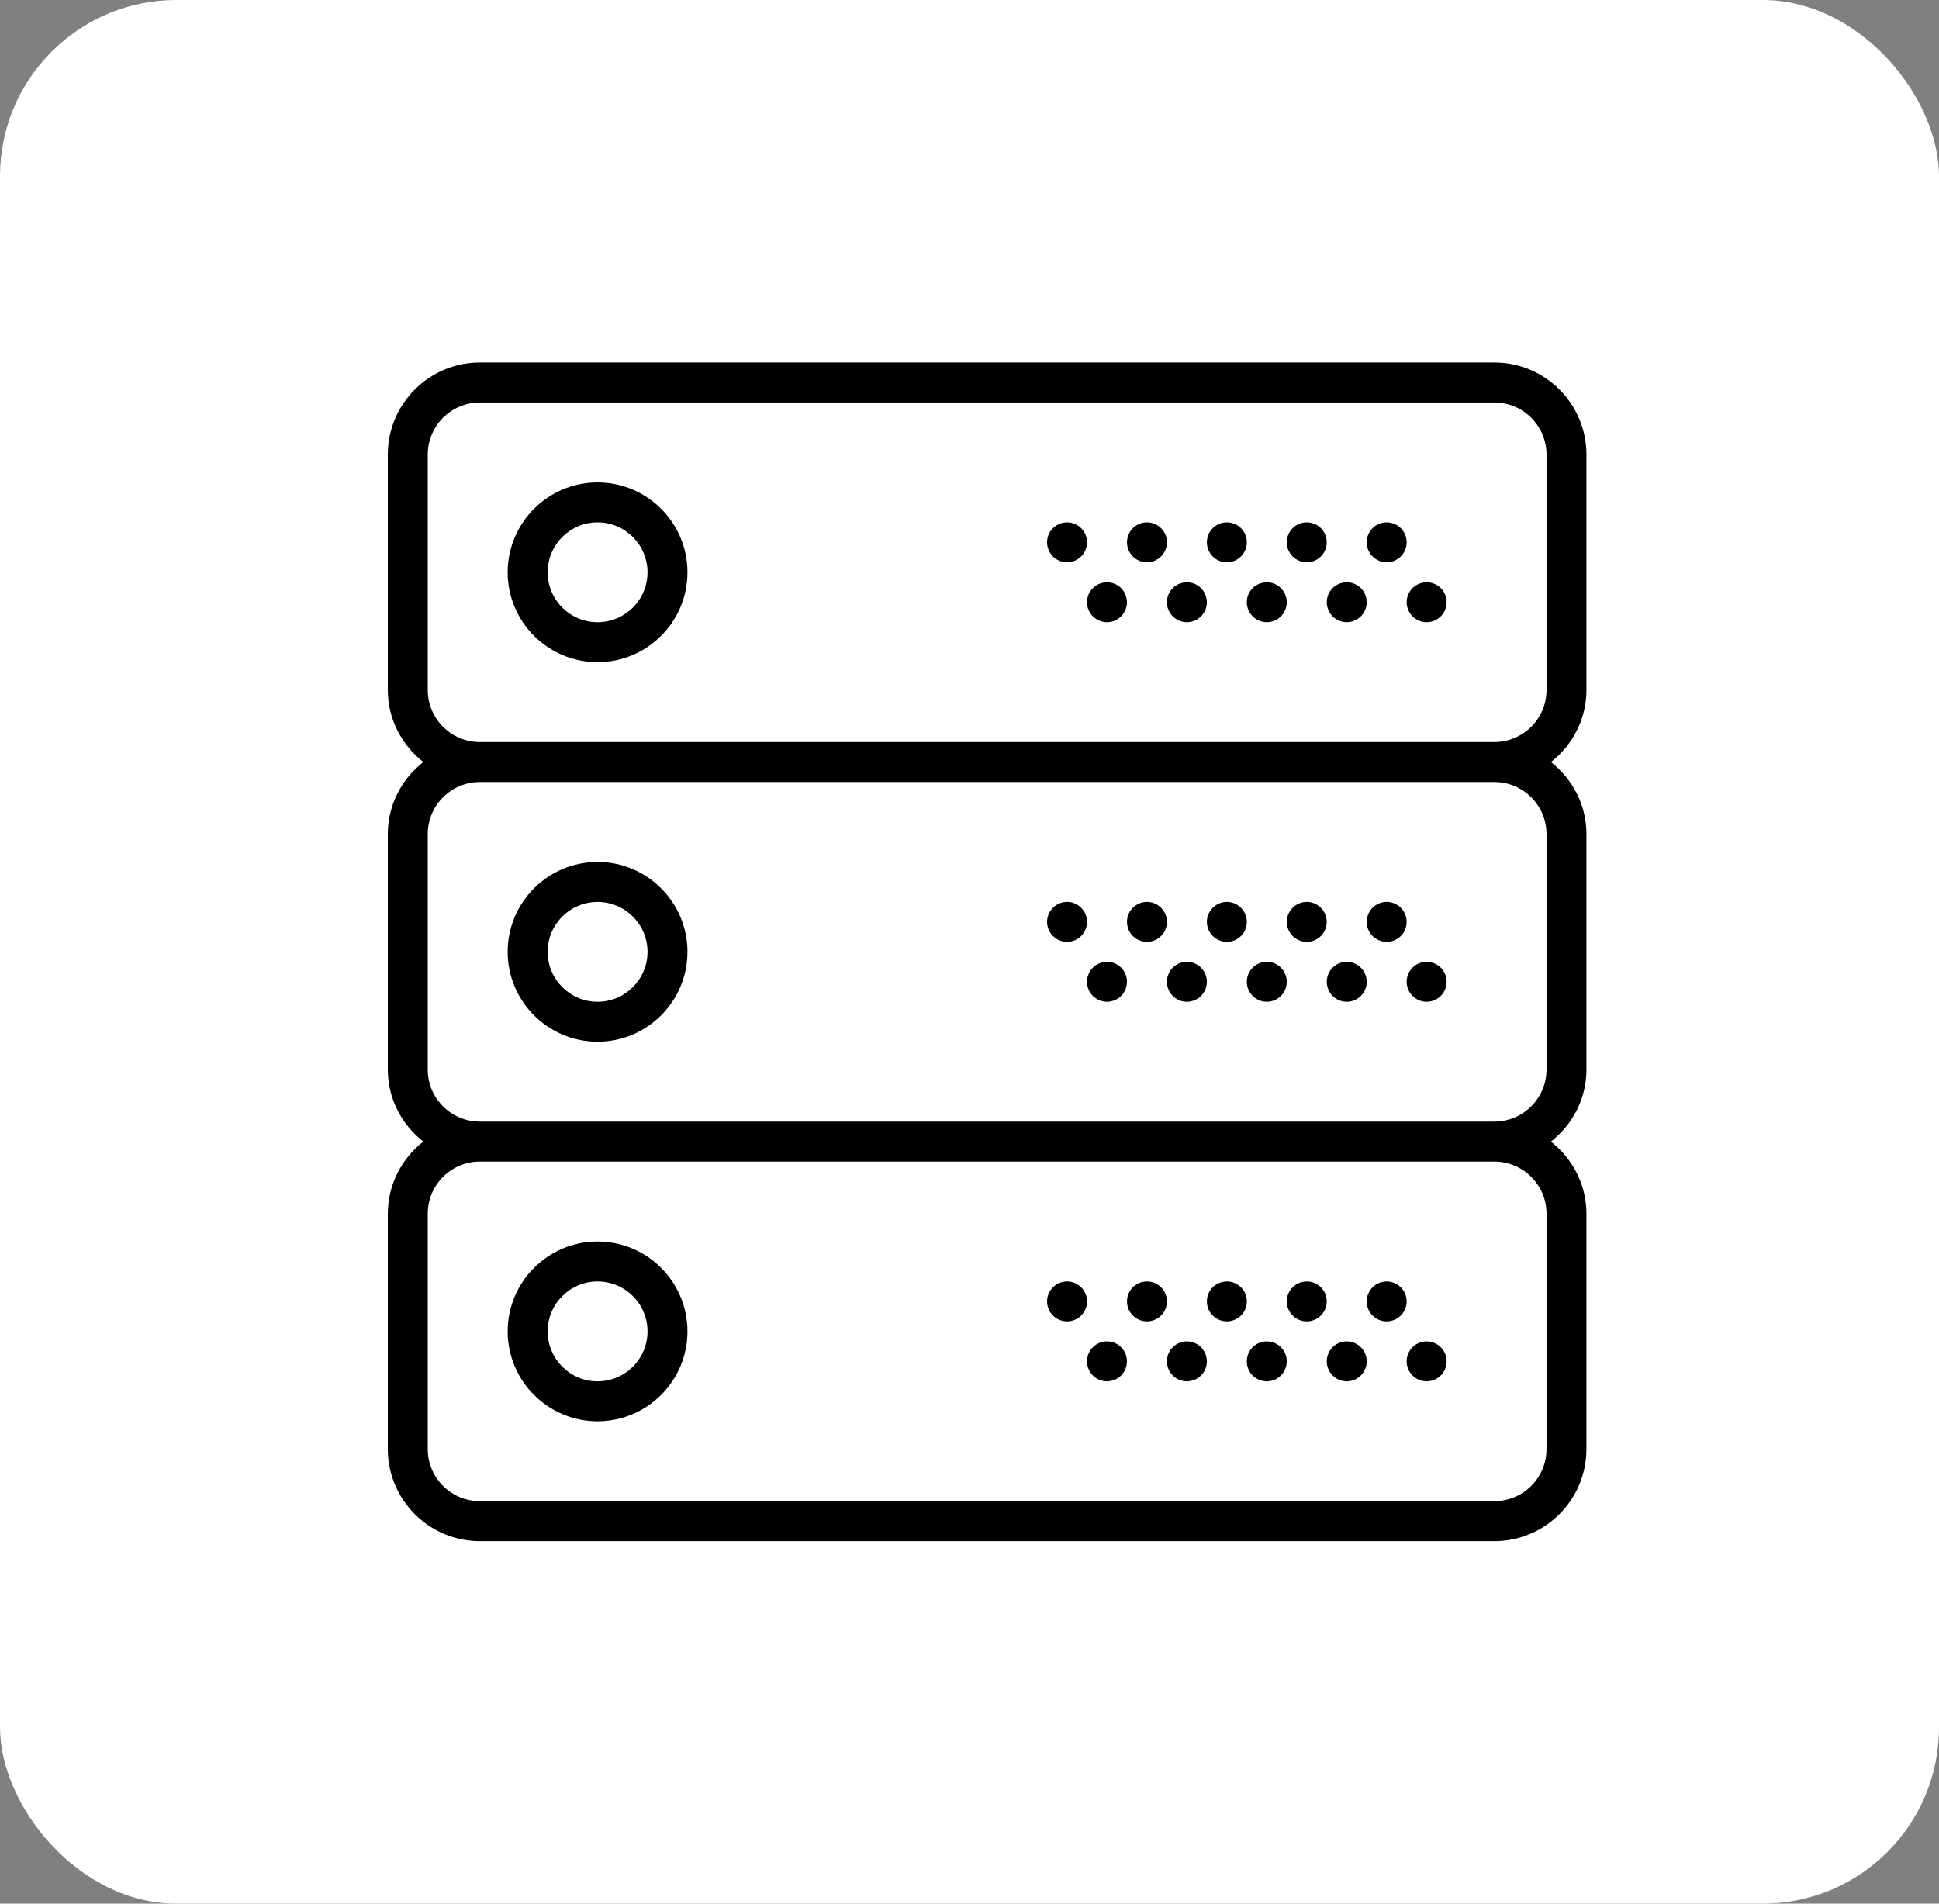
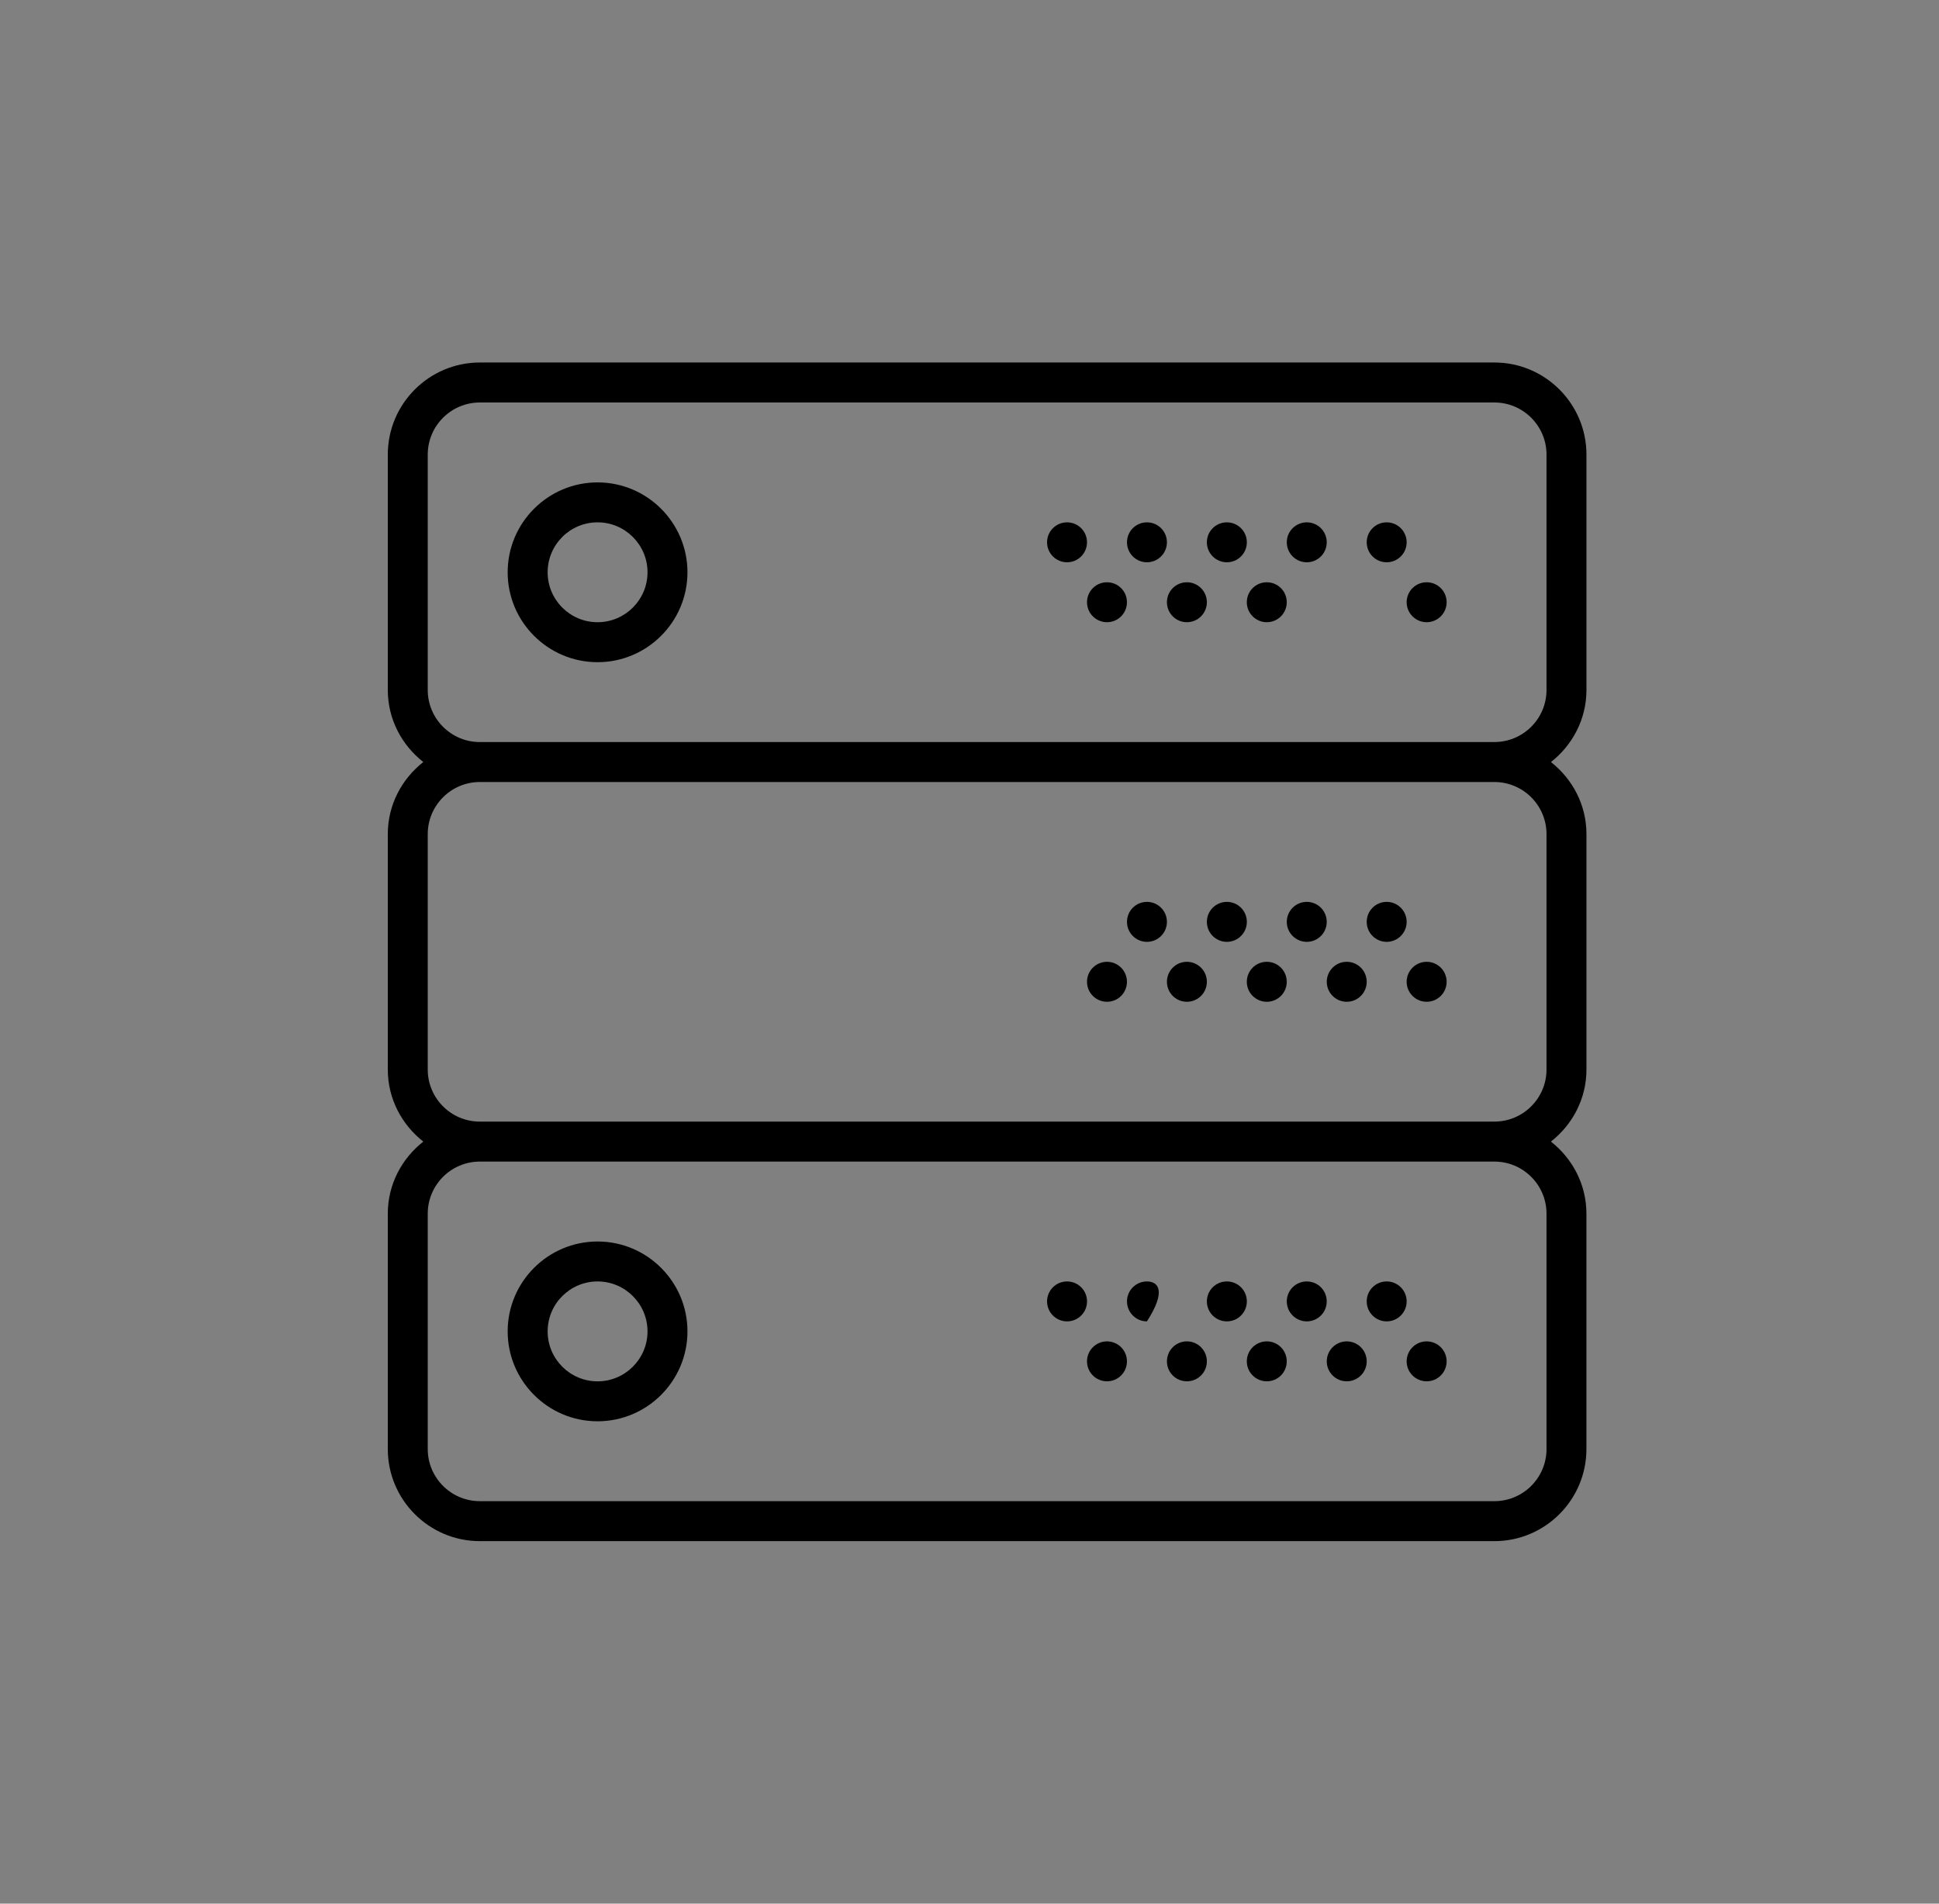
<svg xmlns="http://www.w3.org/2000/svg" width="55" height="54" viewBox="0 0 55 54" fill="none">
  <rect x="0" y="0" width="55" height="54" fill="#808080" stroke="none" />
-   <rect width="55" height="54" rx="5" fill="white" />
  <g clip-path="url(#clip0_1_199)">
    <path d="M16.95 13.684C15.544 13.684 14.4 14.828 14.4 16.234C14.4 17.64 15.544 18.784 16.95 18.784C18.356 18.784 19.5 17.64 19.5 16.234C19.5 14.828 18.356 13.684 16.95 13.684ZM16.95 17.65C16.169 17.65 15.534 17.015 15.534 16.234C15.534 15.452 16.169 14.817 16.95 14.817C17.731 14.817 18.367 15.452 18.367 16.234C18.367 17.015 17.731 17.65 16.95 17.65Z" fill="black" />
    <path d="M39.333 15.95C39.646 15.95 39.9 15.696 39.9 15.383C39.9 15.07 39.646 14.817 39.333 14.817C39.02 14.817 38.767 15.07 38.767 15.383C38.767 15.696 39.02 15.95 39.333 15.95Z" fill="black" />
    <path d="M37.067 15.95C37.38 15.95 37.633 15.696 37.633 15.383C37.633 15.07 37.38 14.817 37.067 14.817C36.754 14.817 36.5 15.07 36.5 15.383C36.5 15.696 36.754 15.95 37.067 15.95Z" fill="black" />
    <path d="M40.467 17.65C40.78 17.65 41.034 17.396 41.034 17.083C41.034 16.77 40.78 16.517 40.467 16.517C40.154 16.517 39.9 16.77 39.9 17.083C39.9 17.396 40.154 17.65 40.467 17.65Z" fill="black" />
-     <path d="M38.2 17.65C38.513 17.65 38.767 17.396 38.767 17.083C38.767 16.77 38.513 16.517 38.2 16.517C37.888 16.517 37.634 16.77 37.634 17.083C37.634 17.396 37.888 17.65 38.2 17.65Z" fill="black" />
    <path d="M34.8 15.95C35.113 15.95 35.367 15.696 35.367 15.383C35.367 15.07 35.113 14.817 34.8 14.817C34.487 14.817 34.233 15.07 34.233 15.383C34.233 15.696 34.487 15.95 34.8 15.95Z" fill="black" />
    <path d="M35.933 17.65C36.246 17.65 36.499 17.396 36.499 17.083C36.499 16.77 36.246 16.517 35.933 16.517C35.62 16.517 35.366 16.77 35.366 17.083C35.366 17.396 35.62 17.65 35.933 17.65Z" fill="black" />
    <path d="M32.533 15.95C32.846 15.95 33.1 15.696 33.1 15.383C33.1 15.07 32.846 14.817 32.533 14.817C32.22 14.817 31.967 15.07 31.967 15.383C31.967 15.696 32.22 15.95 32.533 15.95Z" fill="black" />
    <path d="M33.666 17.65C33.979 17.65 34.233 17.396 34.233 17.083C34.233 16.77 33.979 16.517 33.666 16.517C33.353 16.517 33.1 16.77 33.1 17.083C33.1 17.396 33.353 17.65 33.666 17.65Z" fill="black" />
    <path d="M30.267 15.95C30.58 15.95 30.833 15.696 30.833 15.383C30.833 15.07 30.58 14.817 30.267 14.817C29.954 14.817 29.7 15.07 29.7 15.383C29.7 15.696 29.954 15.95 30.267 15.95Z" fill="black" />
    <path d="M31.4 17.65C31.713 17.65 31.966 17.396 31.966 17.083C31.966 16.77 31.713 16.517 31.4 16.517C31.087 16.517 30.833 16.77 30.833 17.083C30.833 17.396 31.087 17.65 31.4 17.65Z" fill="black" />
    <path d="M45 19.572V12.895C45 11.455 43.829 10.283 42.389 10.283H13.611C12.171 10.283 11 11.455 11 12.895V19.572C11 20.404 11.398 21.138 12.007 21.616C11.398 22.095 11 22.829 11 23.661V30.338C11 31.171 11.398 31.904 12.007 32.383C11.398 32.862 11 33.596 11 34.428V41.105C11 42.545 12.171 43.717 13.611 43.717H42.388C43.828 43.717 44.999 42.545 44.999 41.105V34.428C44.999 33.595 44.601 32.862 43.992 32.383C44.602 31.905 45 31.171 45 30.339V23.661C45 22.829 44.602 22.095 43.993 21.617C44.602 21.138 45 20.404 45 19.572ZM43.867 34.428V41.105C43.867 41.92 43.204 42.583 42.389 42.583H13.611C12.796 42.583 12.133 41.92 12.133 41.105V34.428C12.133 33.613 12.796 32.95 13.611 32.95H42.388C43.204 32.95 43.867 33.613 43.867 34.428ZM43.867 23.661V30.338C43.867 31.153 43.204 31.816 42.389 31.816H13.611C12.796 31.817 12.133 31.154 12.133 30.339V23.661C12.133 22.846 12.796 22.183 13.611 22.183H42.388C43.204 22.183 43.867 22.846 43.867 23.661ZM13.611 21.05C12.796 21.05 12.133 20.387 12.133 19.572V12.895C12.133 12.08 12.796 11.417 13.611 11.417H42.388C43.204 11.417 43.867 12.08 43.867 12.895V19.572C43.867 20.386 43.204 21.049 42.389 21.049L13.611 21.05Z" fill="black" />
-     <path d="M16.95 29.55C18.356 29.55 19.5 28.406 19.5 27C19.5 25.594 18.356 24.45 16.95 24.45C15.544 24.45 14.4 25.594 14.4 27C14.4 28.406 15.544 29.55 16.95 29.55ZM16.95 25.584C17.731 25.584 18.367 26.219 18.367 27C18.367 27.782 17.731 28.417 16.95 28.417C16.169 28.417 15.534 27.782 15.534 27C15.534 26.219 16.169 25.584 16.95 25.584Z" fill="black" />
    <path d="M39.333 26.717C39.646 26.717 39.9 26.463 39.9 26.15C39.9 25.837 39.646 25.583 39.333 25.583C39.02 25.583 38.767 25.837 38.767 26.15C38.767 26.463 39.02 26.717 39.333 26.717Z" fill="black" />
    <path d="M37.067 26.717C37.38 26.717 37.633 26.463 37.633 26.15C37.633 25.837 37.38 25.583 37.067 25.583C36.754 25.583 36.5 25.837 36.5 26.15C36.5 26.463 36.754 26.717 37.067 26.717Z" fill="black" />
    <path d="M40.467 28.417C40.78 28.417 41.034 28.163 41.034 27.85C41.034 27.537 40.78 27.283 40.467 27.283C40.154 27.283 39.9 27.537 39.9 27.85C39.9 28.163 40.154 28.417 40.467 28.417Z" fill="black" />
    <path d="M38.2 28.417C38.513 28.417 38.767 28.163 38.767 27.85C38.767 27.537 38.513 27.283 38.2 27.283C37.888 27.283 37.634 27.537 37.634 27.85C37.634 28.163 37.888 28.417 38.2 28.417Z" fill="black" />
    <path d="M34.8 26.717C35.113 26.717 35.367 26.463 35.367 26.15C35.367 25.837 35.113 25.583 34.8 25.583C34.487 25.583 34.233 25.837 34.233 26.15C34.233 26.463 34.487 26.717 34.8 26.717Z" fill="black" />
    <path d="M35.933 28.417C36.246 28.417 36.499 28.163 36.499 27.85C36.499 27.537 36.246 27.283 35.933 27.283C35.62 27.283 35.366 27.537 35.366 27.85C35.366 28.163 35.62 28.417 35.933 28.417Z" fill="black" />
    <path d="M32.533 26.717C32.846 26.717 33.1 26.463 33.1 26.15C33.1 25.837 32.846 25.583 32.533 25.583C32.22 25.583 31.967 25.837 31.967 26.15C31.967 26.463 32.22 26.717 32.533 26.717Z" fill="black" />
    <path d="M33.666 28.417C33.979 28.417 34.233 28.163 34.233 27.85C34.233 27.537 33.979 27.283 33.666 27.283C33.353 27.283 33.1 27.537 33.1 27.85C33.1 28.163 33.353 28.417 33.666 28.417Z" fill="black" />
-     <path d="M30.267 26.717C30.58 26.717 30.833 26.463 30.833 26.15C30.833 25.837 30.58 25.583 30.267 25.583C29.954 25.583 29.7 25.837 29.7 26.15C29.7 26.463 29.954 26.717 30.267 26.717Z" fill="black" />
    <path d="M31.4 28.417C31.713 28.417 31.966 28.163 31.966 27.85C31.966 27.537 31.713 27.283 31.4 27.283C31.087 27.283 30.833 27.537 30.833 27.85C30.833 28.163 31.087 28.417 31.4 28.417Z" fill="black" />
    <path d="M16.95 40.317C18.356 40.317 19.5 39.173 19.5 37.767C19.5 36.361 18.356 35.217 16.95 35.217C15.544 35.217 14.4 36.361 14.4 37.767C14.4 39.173 15.544 40.317 16.95 40.317ZM16.95 36.35C17.731 36.35 18.367 36.986 18.367 37.767C18.367 38.548 17.731 39.184 16.95 39.184C16.169 39.184 15.534 38.548 15.534 37.767C15.534 36.986 16.169 36.35 16.95 36.35Z" fill="black" />
    <path d="M39.333 37.483C39.646 37.483 39.9 37.229 39.9 36.916C39.9 36.603 39.646 36.35 39.333 36.35C39.02 36.35 38.767 36.603 38.767 36.916C38.767 37.229 39.02 37.483 39.333 37.483Z" fill="black" />
    <path d="M37.067 37.483C37.38 37.483 37.633 37.229 37.633 36.916C37.633 36.603 37.38 36.35 37.067 36.35C36.754 36.35 36.5 36.603 36.5 36.916C36.5 37.229 36.754 37.483 37.067 37.483Z" fill="black" />
    <path d="M40.467 39.183C40.78 39.183 41.034 38.93 41.034 38.617C41.034 38.304 40.78 38.05 40.467 38.05C40.154 38.05 39.9 38.304 39.9 38.617C39.9 38.93 40.154 39.183 40.467 39.183Z" fill="black" />
    <path d="M38.2 39.183C38.513 39.183 38.767 38.93 38.767 38.617C38.767 38.304 38.513 38.05 38.2 38.05C37.888 38.05 37.634 38.304 37.634 38.617C37.634 38.93 37.888 39.183 38.2 39.183Z" fill="black" />
    <path d="M34.8 37.483C35.113 37.483 35.367 37.229 35.367 36.916C35.367 36.603 35.113 36.35 34.8 36.35C34.487 36.35 34.233 36.603 34.233 36.916C34.233 37.229 34.487 37.483 34.8 37.483Z" fill="black" />
    <path d="M35.933 39.183C36.246 39.183 36.499 38.93 36.499 38.617C36.499 38.304 36.246 38.05 35.933 38.05C35.62 38.05 35.366 38.304 35.366 38.617C35.366 38.93 35.62 39.183 35.933 39.183Z" fill="black" />
-     <path d="M32.533 37.483C32.846 37.483 33.1 37.229 33.1 36.916C33.1 36.603 32.846 36.35 32.533 36.35C32.221 36.35 31.967 36.603 31.967 36.916C31.967 37.229 32.221 37.483 32.533 37.483Z" fill="black" />
+     <path d="M32.533 37.483C33.1 36.603 32.846 36.35 32.533 36.35C32.221 36.35 31.967 36.603 31.967 36.916C31.967 37.229 32.221 37.483 32.533 37.483Z" fill="black" />
    <path d="M33.666 39.183C33.979 39.183 34.233 38.93 34.233 38.617C34.233 38.304 33.979 38.05 33.666 38.05C33.353 38.05 33.1 38.304 33.1 38.617C33.1 38.93 33.353 39.183 33.666 39.183Z" fill="black" />
    <path d="M30.267 37.483C30.58 37.483 30.834 37.229 30.834 36.916C30.834 36.603 30.58 36.35 30.267 36.35C29.954 36.35 29.7 36.603 29.7 36.916C29.7 37.229 29.954 37.483 30.267 37.483Z" fill="black" />
    <path d="M31.4 39.183C31.713 39.183 31.966 38.93 31.966 38.617C31.966 38.304 31.713 38.05 31.4 38.05C31.087 38.05 30.833 38.304 30.833 38.617C30.833 38.93 31.087 39.183 31.4 39.183Z" fill="black" />
  </g>
  <defs>
    <clipPath id="clip0_1_199">
      <rect width="34" height="34" fill="white" transform="translate(11 10)" />
    </clipPath>
  </defs>
</svg>